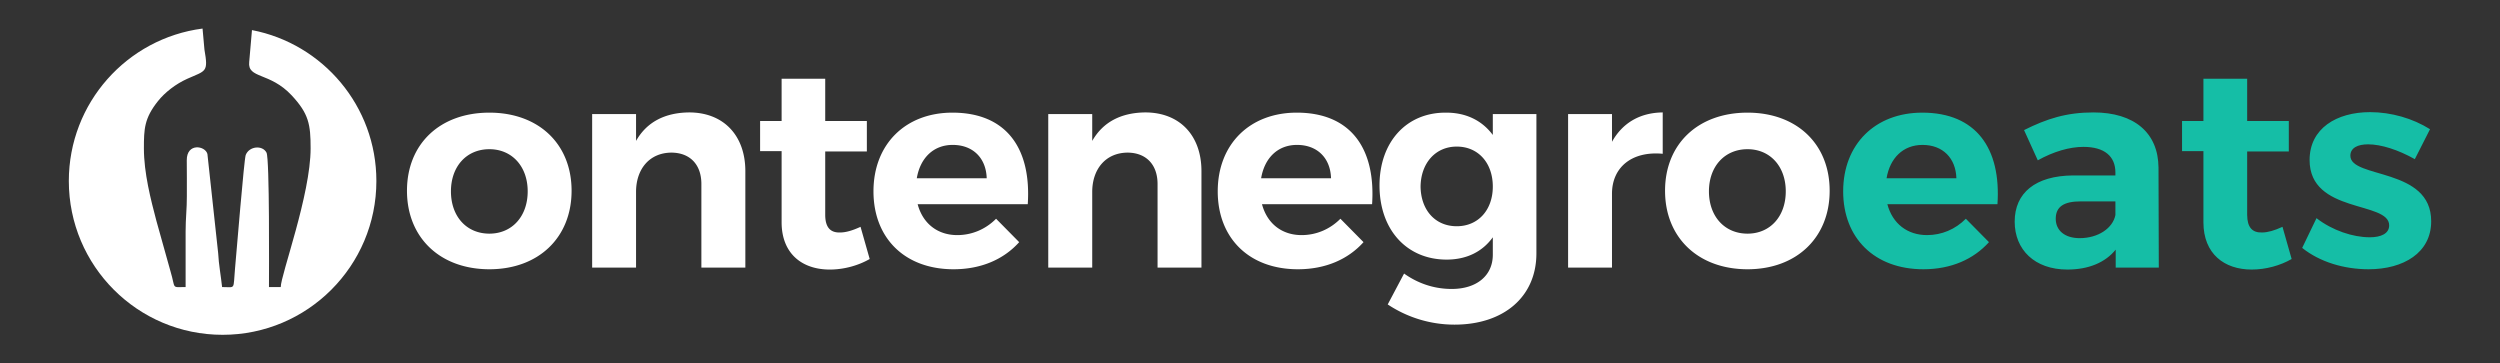
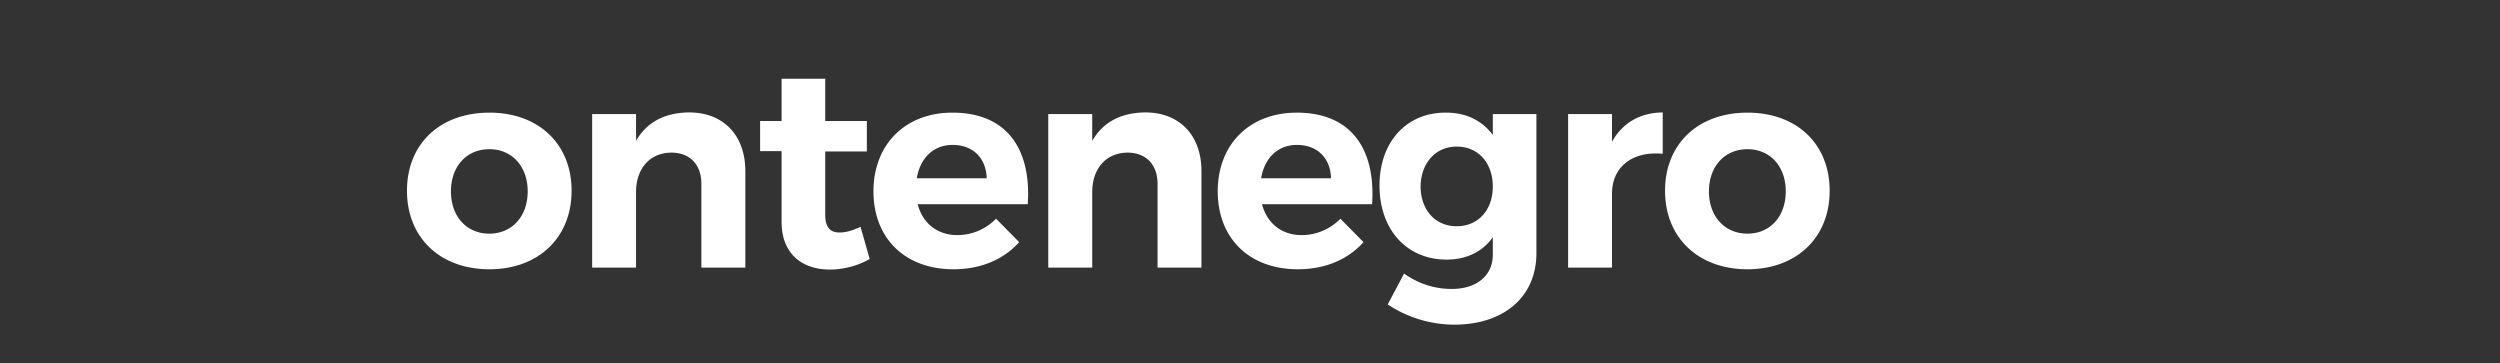
<svg xmlns="http://www.w3.org/2000/svg" xml:space="preserve" width="344" height="50" style="shape-rendering:geometricPrecision;text-rendering:geometricPrecision;image-rendering:optimizeQuality;fill-rule:evenodd;clip-rule:evenodd">
  <rect width="100%" height="100%" fill="#333333" stroke="none" />
-   <path d="M34.67 4.14c9.76 1.88 17.12 10.46 17.12 20.77 0 11.68-9.48 21.16-21.16 21.16-11.69 0-21.16-9.48-21.16-21.16 0-10.75 8.01-19.63 18.4-20.98l.26 2.89c.55 3.16.22 2.87-2.36 4.02-1.58.71-3.07 1.86-4.04 3.08-1.87 2.35-1.93 3.81-1.93 6.49 0 3.4.95 7.06 1.72 9.98l1.94 6.94c.74 2.49.07 2.17 2.08 2.17v-7.66c0-1.81.18-3.14.17-4.82 0-1.65.01-3.31-.01-4.96-.02-2.44 2.55-2.02 2.84-.87l1.48 13.65c.07 1.48.39 3.22.54 4.66 1.92 0 1.5.46 1.78-2.56.21-2.23 1.24-15.01 1.47-15.61.47-1.22 2.3-1.4 2.86-.33.44.84.34 16.55.34 18.5h1.62c0-1.65 4.11-12.72 4.11-19.09 0-3.3-.25-4.75-2.6-7.28-3.02-3.24-6.1-2.27-5.85-4.6l.38-4.39z" style="fill:#fff" />
  <path d="M67.34 15.5C60.55 15.5 56 19.79 56 26.25c0 6.44 4.55 10.8 11.34 10.8 6.76 0 11.31-4.36 11.31-10.8 0-6.46-4.55-10.75-11.31-10.75zm0 5.03c3.1 0 5.27 2.36 5.27 5.8 0 3.46-2.17 5.82-5.27 5.82-3.14 0-5.29-2.36-5.29-5.82 0-3.44 2.15-5.8 5.29-5.8zm27.49-5.06c-3.3.03-5.82 1.29-7.31 3.92V15.7h-6.04v21.12h6.04V26.41c0-3.1 1.8-5.37 4.83-5.41 2.6 0 4.16 1.65 4.16 4.32v11.5h6.05V23.55c0-4.94-3.03-8.08-7.73-8.08zm23.58 15.74c-1.1.51-2.03.78-2.82.78-1.3.04-2.04-.67-2.04-2.44v-8.71h5.73v-4.19h-5.73v-5.82h-6v5.82h-2.96v4.15h2.96v9.78c0 4.36 2.86 6.51 6.62 6.51 1.97 0 3.93-.55 5.5-1.45l-1.26-4.43zm12.64-15.71c-6.43 0-10.86 4.32-10.86 10.83 0 6.4 4.27 10.72 11.02 10.72 3.81 0 6.91-1.37 9.03-3.73l-3.18-3.22c-1.45 1.46-3.34 2.25-5.34 2.25-2.7 0-4.74-1.58-5.45-4.25h15.15c.51-7.69-2.94-12.6-10.37-12.6zm-4.9 9.03c.47-2.78 2.28-4.59 4.94-4.59 2.79 0 4.6 1.81 4.68 4.59h-9.62zm31.44-9.06c-3.29.03-5.8 1.29-7.3 3.92V15.7h-6.05v21.12h6.05V26.41c0-3.1 1.81-5.37 4.83-5.41 2.59 0 4.16 1.65 4.16 4.32v11.5h6.04V23.55c0-4.94-3.02-8.08-7.73-8.08zm20.84.03c-6.44 0-10.87 4.32-10.87 10.83 0 6.4 4.28 10.72 11.03 10.72 3.81 0 6.91-1.37 9.03-3.73l-3.18-3.22c-1.45 1.46-3.34 2.25-5.34 2.25-2.71 0-4.74-1.58-5.45-4.25h15.15c.51-7.69-2.95-12.6-10.37-12.6zm-4.9 9.03c.47-2.78 2.27-4.59 4.94-4.59 2.79 0 4.6 1.81 4.68 4.59h-9.62zm31.88-8.83v2.87c-1.46-1.96-3.66-3.1-6.52-3.07-5.38 0-9.07 4.05-9.07 10.02 0 6.12 3.77 10.2 9.23 10.2 2.78 0 4.94-1.1 6.36-3.07v2.4c0 2.87-2.21 4.71-5.66 4.71-2.4 0-4.63-.75-6.55-2.12l-2.25 4.25a16.57 16.57 0 0 0 9.19 2.78c6.75 0 11.27-3.81 11.27-9.81V15.7h-6zm-4.96 15.43c-2.98 0-4.94-2.24-4.98-5.46.04-3.21 2.04-5.5 4.98-5.5 2.95 0 4.96 2.25 4.96 5.5 0 3.22-2.01 5.46-4.96 5.46zm21.36-11.62V15.7h-6.04v21.12h6.04V26.65c0-3.57 2.67-5.89 6.98-5.49v-5.69c-3.14.04-5.53 1.44-6.98 4.04zm18.65-4.01c-6.79 0-11.35 4.29-11.35 10.75 0 6.44 4.56 10.8 11.35 10.8 6.75 0 11.3-4.36 11.3-10.8 0-6.46-4.55-10.75-11.3-10.75zm0 5.03c3.1 0 5.26 2.36 5.26 5.8 0 3.46-2.16 5.82-5.26 5.82-3.14 0-5.31-2.36-5.31-5.82 0-3.44 2.17-5.8 5.31-5.8z" style="fill:#fff;fill-rule:nonzero" />
-   <path d="M264.5 15.5c-6.44 0-10.88 4.32-10.88 10.83 0 6.4 4.28 10.72 11.04 10.72 3.8 0 6.9-1.37 9.02-3.73l-3.18-3.22c-1.45 1.46-3.33 2.25-5.34 2.25-2.71 0-4.75-1.58-5.46-4.25h15.15c.52-7.69-2.94-12.6-10.35-12.6zm-4.91 9.03c.47-2.78 2.27-4.59 4.95-4.59 2.78 0 4.58 1.81 4.66 4.59h-9.61zm37.46 12.29-.04-13.77c-.04-4.76-3.31-7.58-8.96-7.58-3.7 0-6.4.86-9.54 2.43l1.89 4.16c2.19-1.22 4.39-1.85 6.28-1.85 2.9 0 4.4 1.3 4.4 3.53v.4h-5.82c-5.18.04-8.04 2.39-8.04 6.36 0 3.85 2.74 6.59 7.25 6.59 2.94 0 5.23-.98 6.65-2.74v2.47h5.93zm-10.89-4.05c-2.04 0-3.29-1.05-3.29-2.67 0-1.68 1.14-2.39 3.45-2.39h4.76v1.88c-.36 1.81-2.36 3.18-4.92 3.18zm27.91-1.56c-1.1.51-2.04.78-2.82.78-1.3.04-2.04-.67-2.04-2.44v-8.71h5.73v-4.19h-5.73v-5.82h-6.02v5.82h-2.94v4.15h2.94v9.78c0 4.36 2.88 6.51 6.64 6.51 1.97 0 3.93-.55 5.5-1.45l-1.26-4.43zm18.21-9.31 2.09-4.12c-2.36-1.49-5.35-2.35-8.25-2.35-4.59 0-8.32 2.23-8.32 6.59 0 7.41 10.95 5.61 10.95 8.99 0 1.14-1.13 1.64-2.67 1.64-2.31 0-5.14-.93-7.33-2.63l-1.97 4.09c2.39 1.92 5.73 2.94 9.14 2.94 4.8 0 8.61-2.27 8.61-6.59.04-7.46-11.12-5.85-11.12-9.03 0-1.1 1.03-1.57 2.44-1.57 1.77 0 4.12.74 6.43 2.04z" style="fill:#15bea6;fill-rule:nonzero" />
</svg>